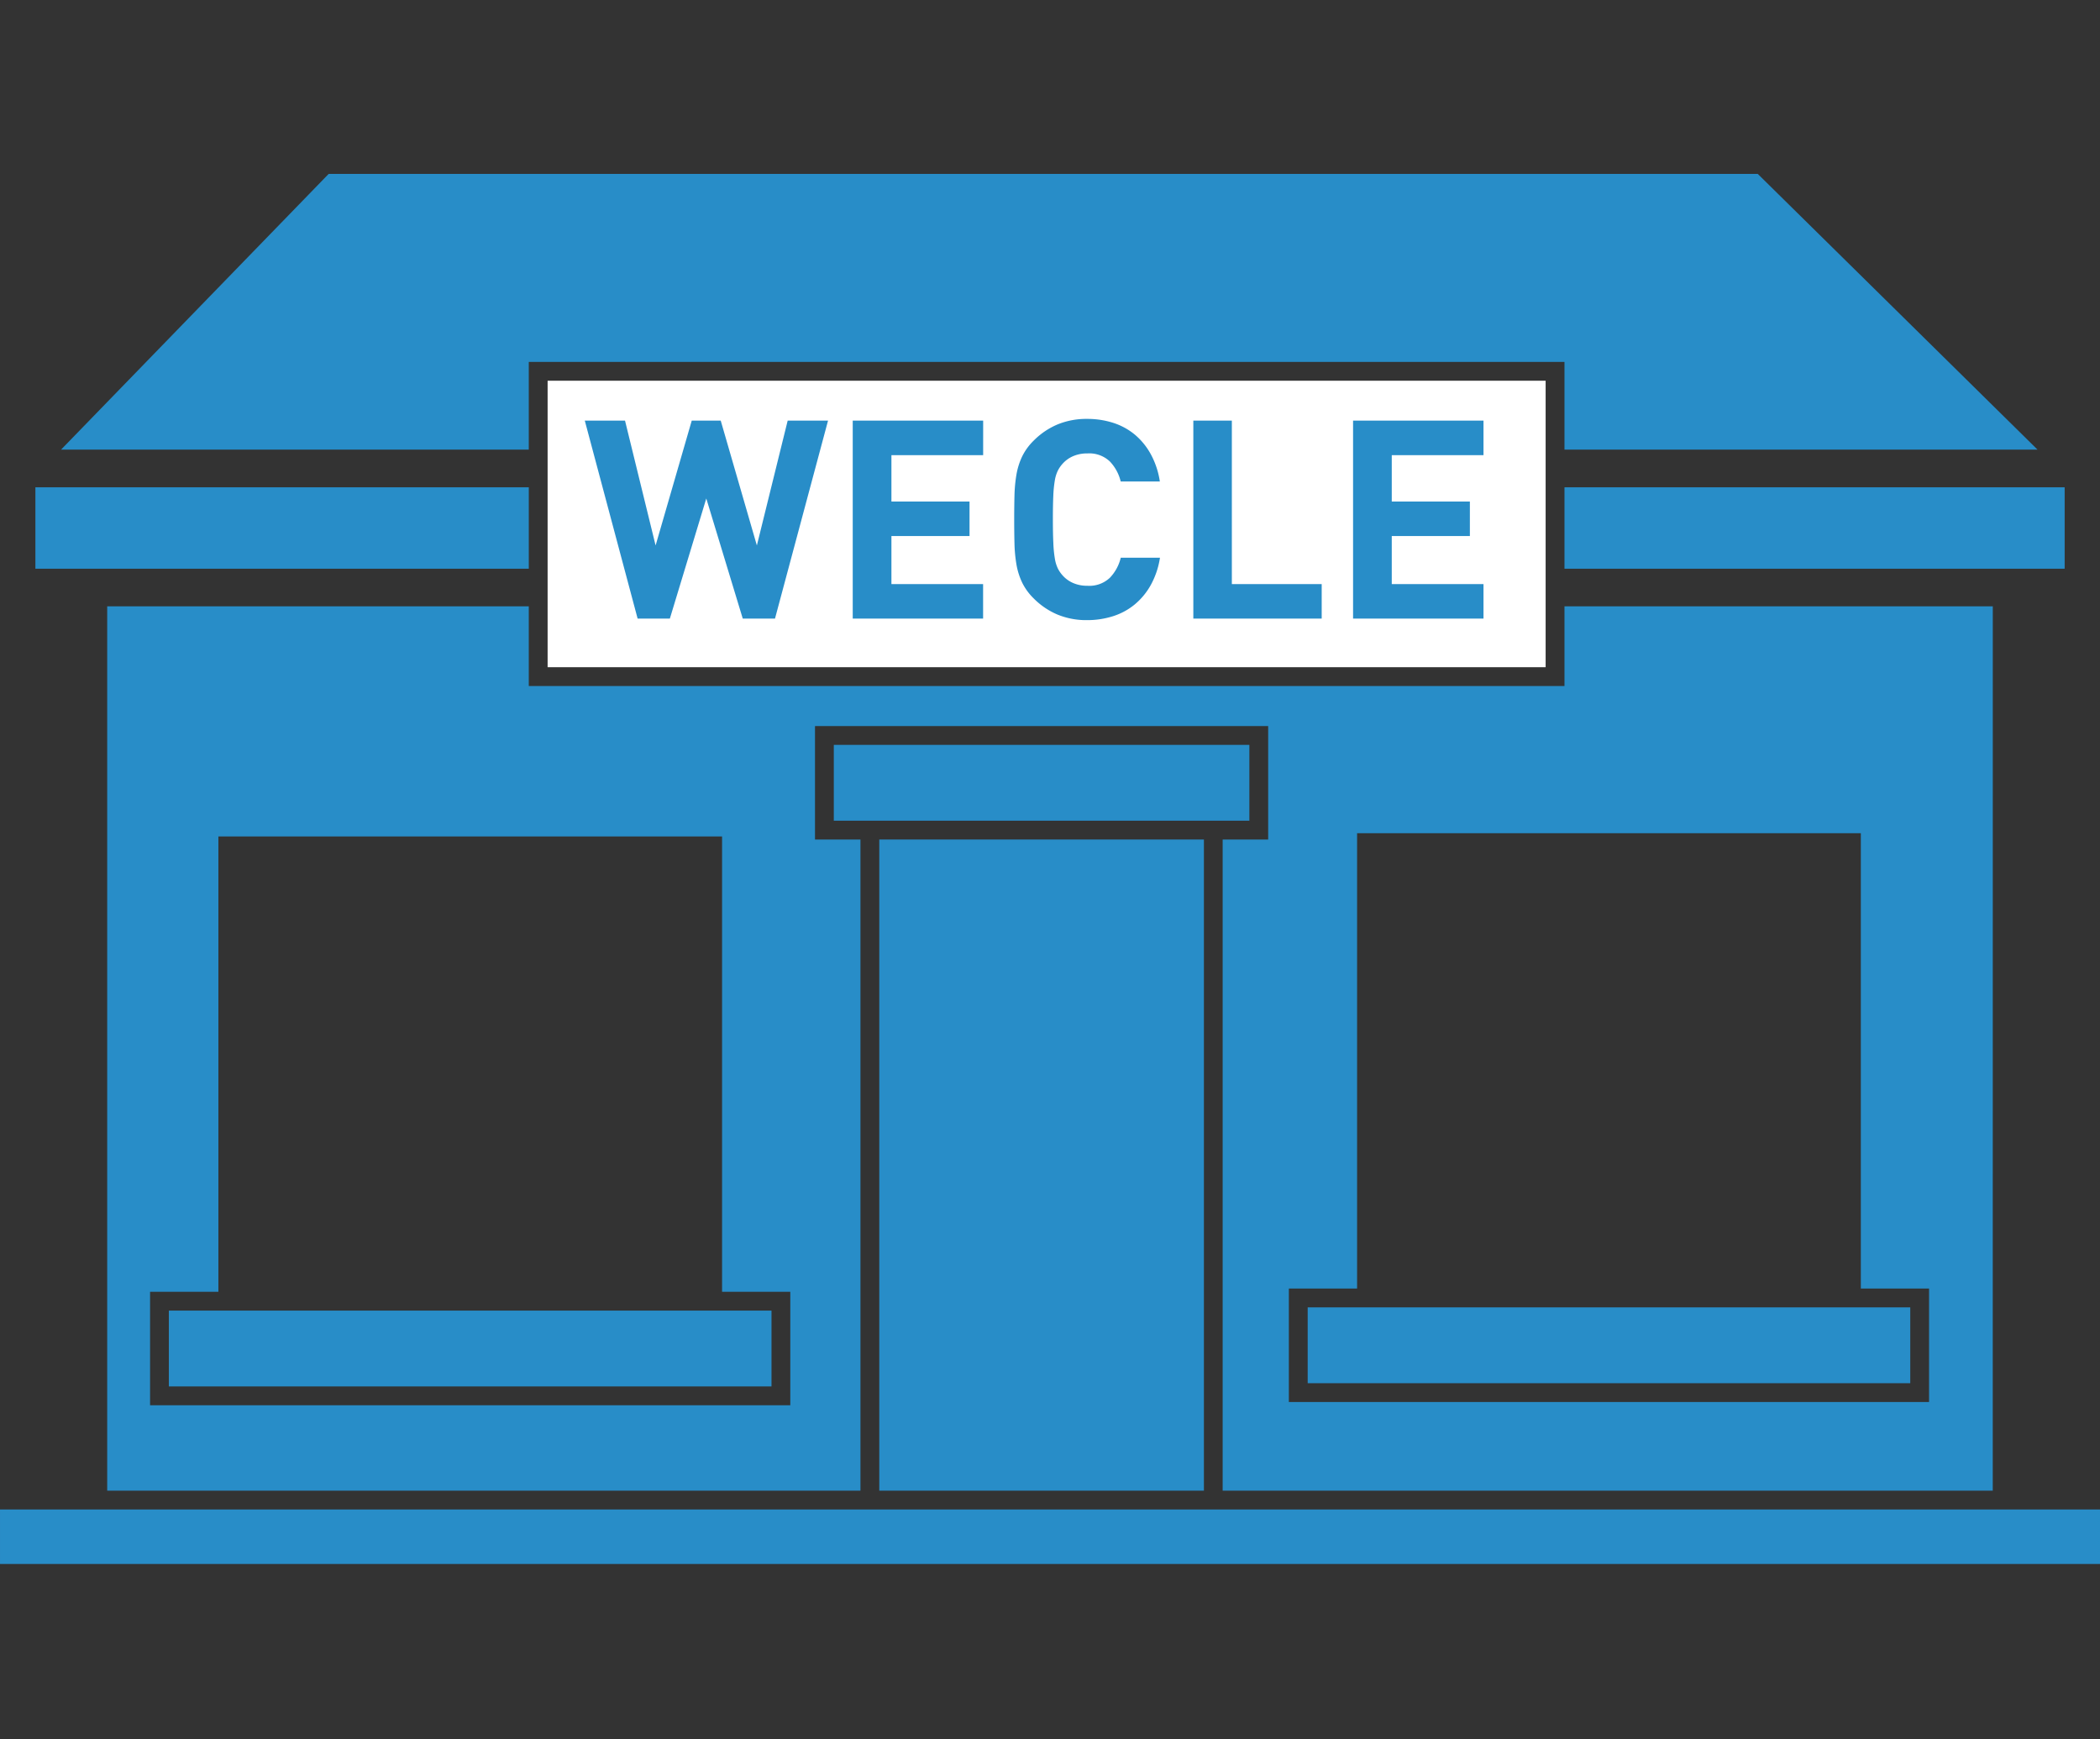
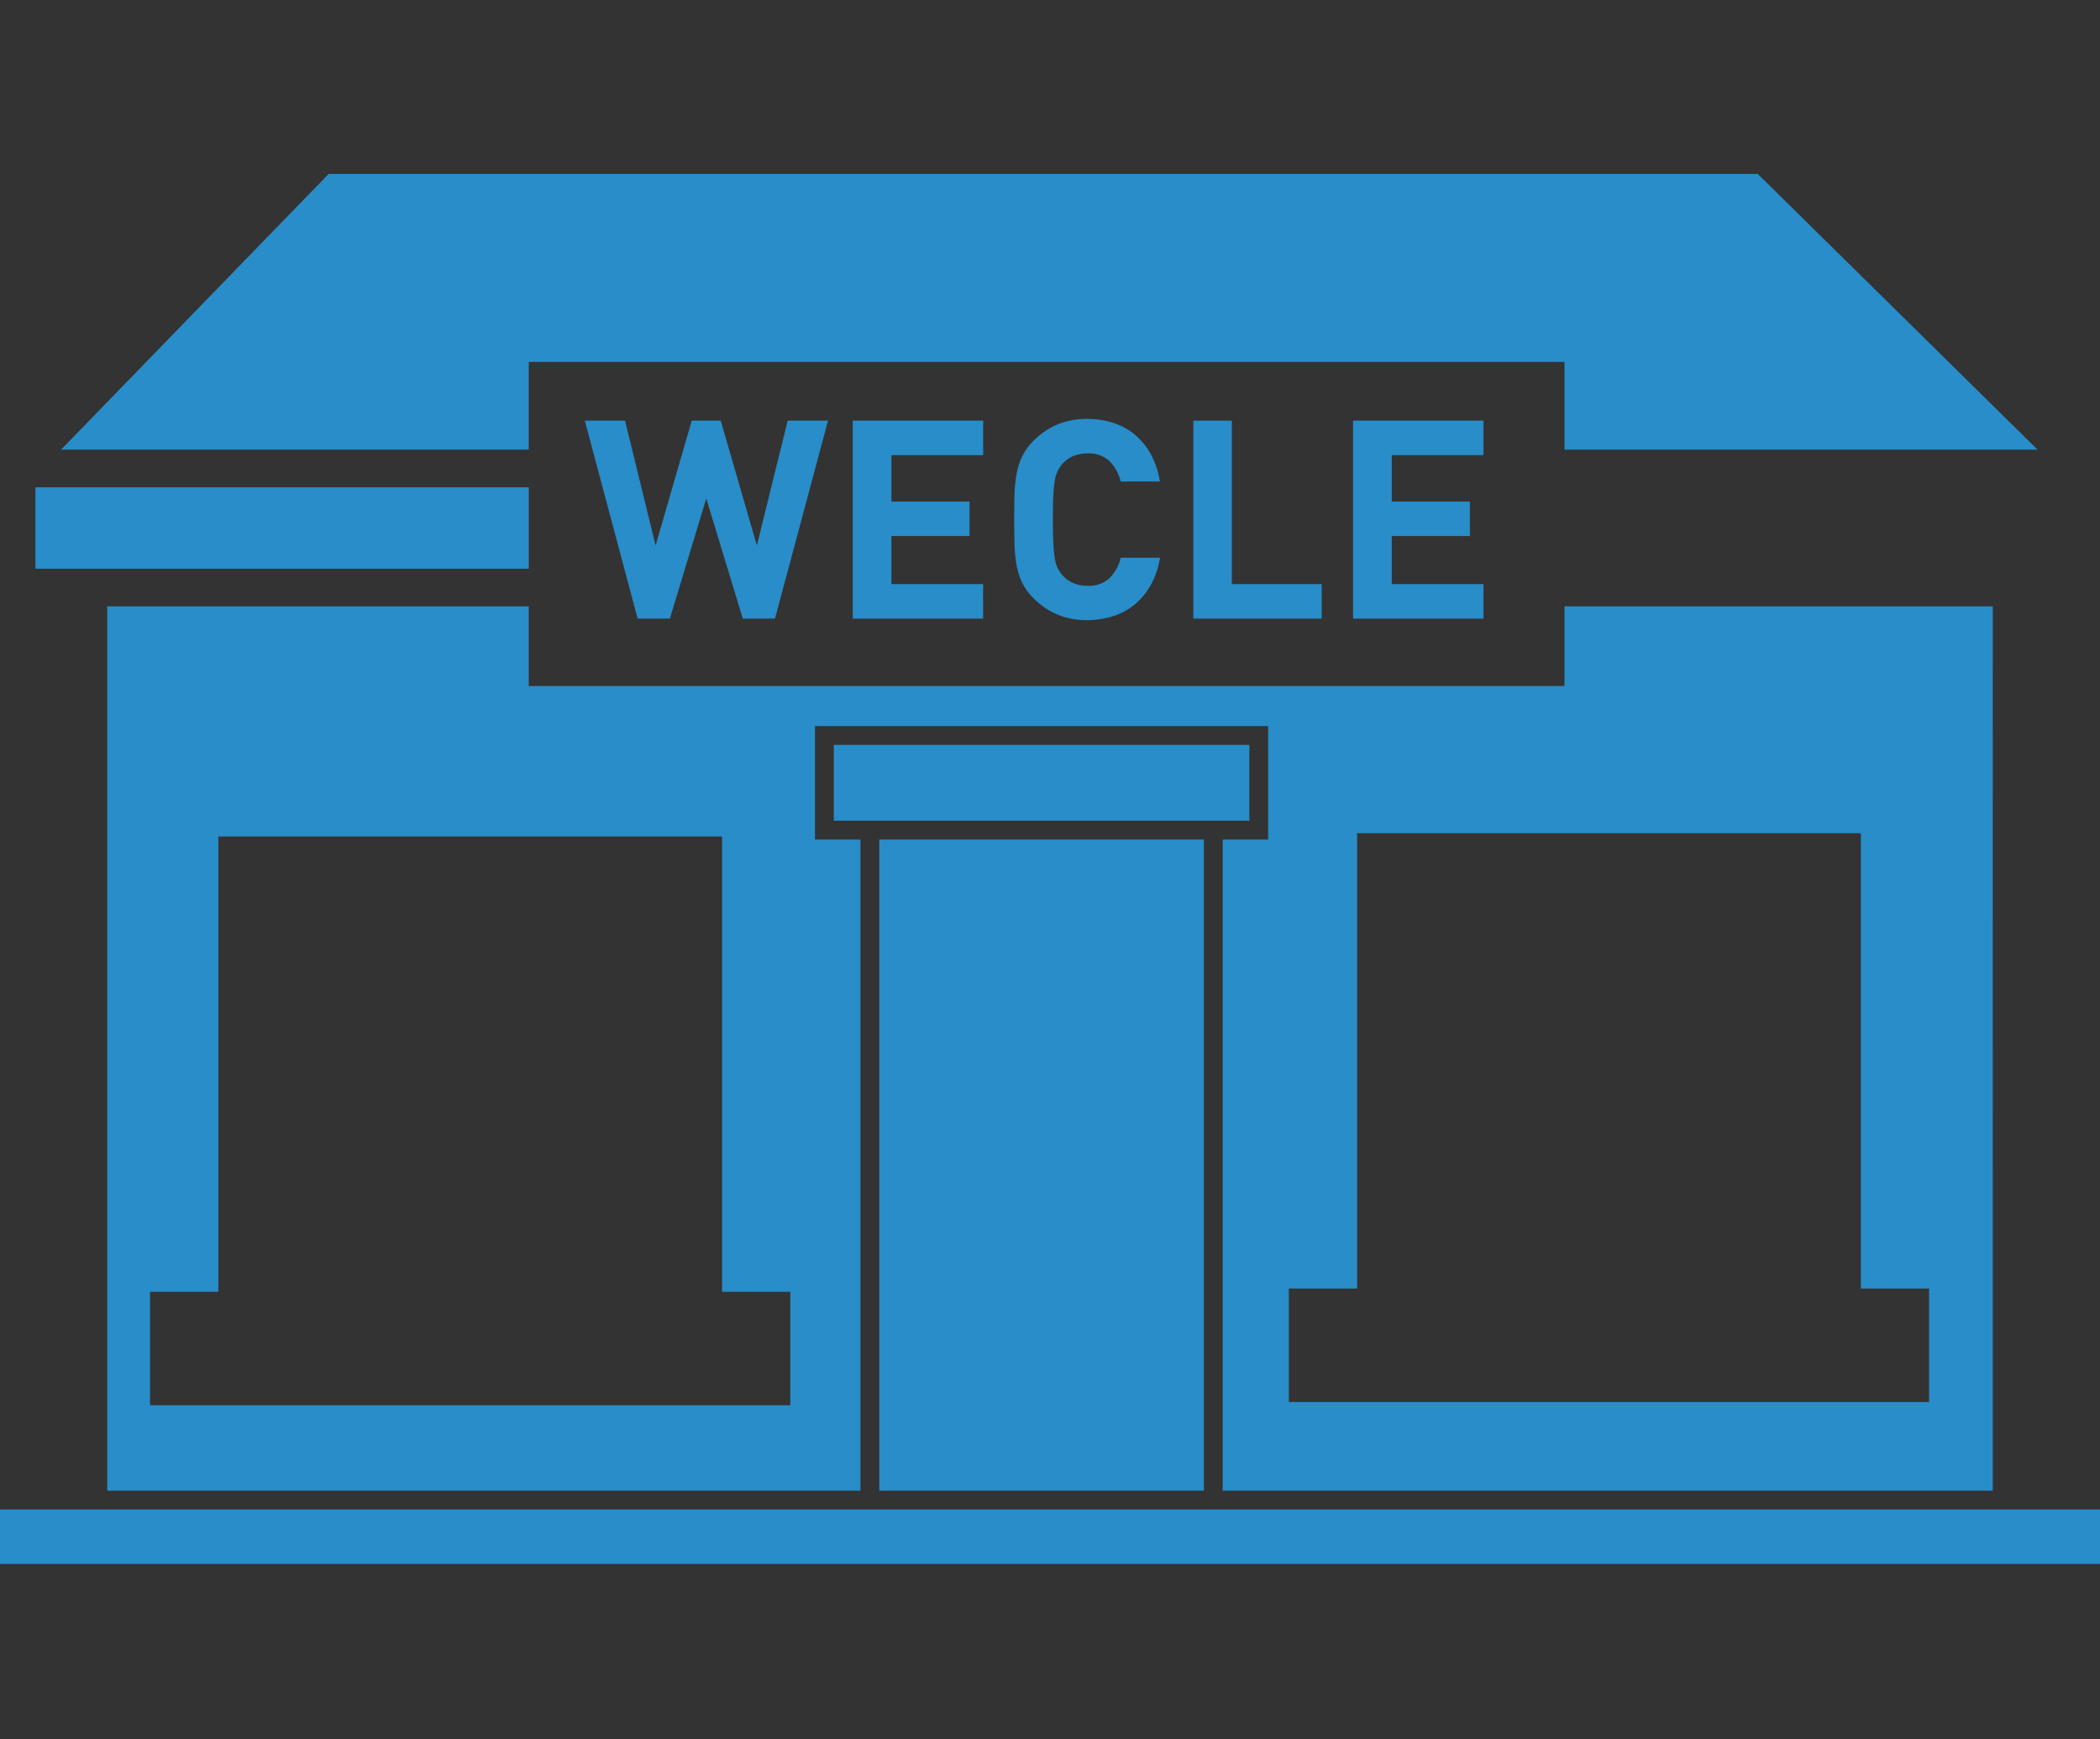
<svg xmlns="http://www.w3.org/2000/svg" width="144.911" height="120" viewBox="0 0 144.911 120">
  <rect x="0" y="0" width="144.911" height="120" fill="#333333" stroke="none" />
  <g transform="translate(-647.544 -2906)">
    <g transform="translate(424.013 2217)">
      <g transform="translate(223.532 701)">
        <path d="M144.843,59.4H115.287v5.5H43.819V59.4H14.728v61.016H66.706V75.49H63.569V67.661H94.841V75.49H91.7v44.928h53.14ZM61.865,114.523H17.686v-7.829H22.4V75.279H57.156v31.416h4.709Zm78.58-.223H96.267v-7.829h4.709V75.056h34.761v31.416h4.708Z" transform="translate(-7.331 -29.565)" fill="#288dc8" />
-         <rect width="34.514" height="5.618" transform="translate(107.957 21.622)" fill="#288dc8" />
        <path d="M26.852,0,8.385,19.025H40.662V12.971H112.13v6.054h32.644L125.468,0Z" transform="translate(-4.174 -0.001)" fill="#288dc8" />
        <rect width="34.048" height="5.618" transform="translate(2.441 21.622)" fill="#288dc8" />
        <rect width="22.401" height="44.928" transform="translate(60.674 45.924)" fill="#288dc8" />
        <path d="M140.739,83.663h2.488V78.431H114.551v5.232h26.187Z" transform="translate(-57.015 -39.037)" fill="#288dc8" />
-         <path d="M26.614,156.144H23.2v5.232H64.786v-5.232H26.614Z" transform="translate(-11.549 -77.716)" fill="#288dc8" />
-         <path d="M183.062,155.7h-3.41v5.232h41.581V155.7H183.062Z" transform="translate(-89.416 -77.495)" fill="#288dc8" />
        <path d="M137.513,183.464H0v3.76H144.911v-3.76Z" transform="translate(0 -91.314)" fill="#288dc8" />
-         <path d="M144.1,42.677V28.408H75.231V48.174H144.1v-5.5Z" transform="translate(-37.444 -14.139)" fill="#fff" />
      </g>
      <path d="M.385-7.065H-2.4L-4.526,1.548-7.02-7.065h-2l-2.494,8.613-2.11-8.613H-16.4l3.645,13.658h2.225l2.513-8.287L-5.5,6.593h2.225Zm10.7,13.658V4.215H4.759V.9h5.39V-1.483H4.759v-3.2h6.33V-7.065h-9V6.593Zm12.2-4.2h-2.7a3.025,3.025,0,0,1-.748,1.381,2.061,2.061,0,0,1-1.554.556,2.41,2.41,0,0,1-.988-.192,2.058,2.058,0,0,1-.719-.518,2.2,2.2,0,0,1-.326-.47,2.452,2.452,0,0,1-.211-.681,8.215,8.215,0,0,1-.106-1.074Q15.9.743,15.9-.236t.029-1.631a8.215,8.215,0,0,1,.106-1.074,2.452,2.452,0,0,1,.211-.681,2.2,2.2,0,0,1,.326-.47,2.058,2.058,0,0,1,.719-.518,2.41,2.41,0,0,1,.988-.192,2.061,2.061,0,0,1,1.554.556,3.025,3.025,0,0,1,.748,1.381h2.7a5.661,5.661,0,0,0-.623-1.88A4.722,4.722,0,0,0,21.554-6.1a4.482,4.482,0,0,0-1.5-.815,5.822,5.822,0,0,0-1.794-.269,5.217,5.217,0,0,0-2.043.384,5.109,5.109,0,0,0-1.64,1.113,3.984,3.984,0,0,0-.8,1.1,4.8,4.8,0,0,0-.393,1.256,10,10,0,0,0-.134,1.439q-.019.767-.019,1.65t.019,1.65a10,10,0,0,0,.134,1.439,4.8,4.8,0,0,0,.393,1.256,3.984,3.984,0,0,0,.8,1.1,5.109,5.109,0,0,0,1.64,1.113,5.217,5.217,0,0,0,2.043.384,5.849,5.849,0,0,0,1.784-.269,4.466,4.466,0,0,0,1.506-.815,4.722,4.722,0,0,0,1.113-1.352A5.661,5.661,0,0,0,23.29,2.392Zm11.165,4.2V4.215h-6.2V-7.065H25.592V6.593Zm11.165,0V4.215h-6.33V.9h5.39V-1.483h-5.39v-3.2h6.33V-7.065h-9V6.593Z" transform="translate(280.285 725.087)" fill="#288dc8" />
    </g>
-     <rect width="31" height="120" transform="translate(667 2906)" fill="#fff" opacity="0" />
  </g>
</svg>